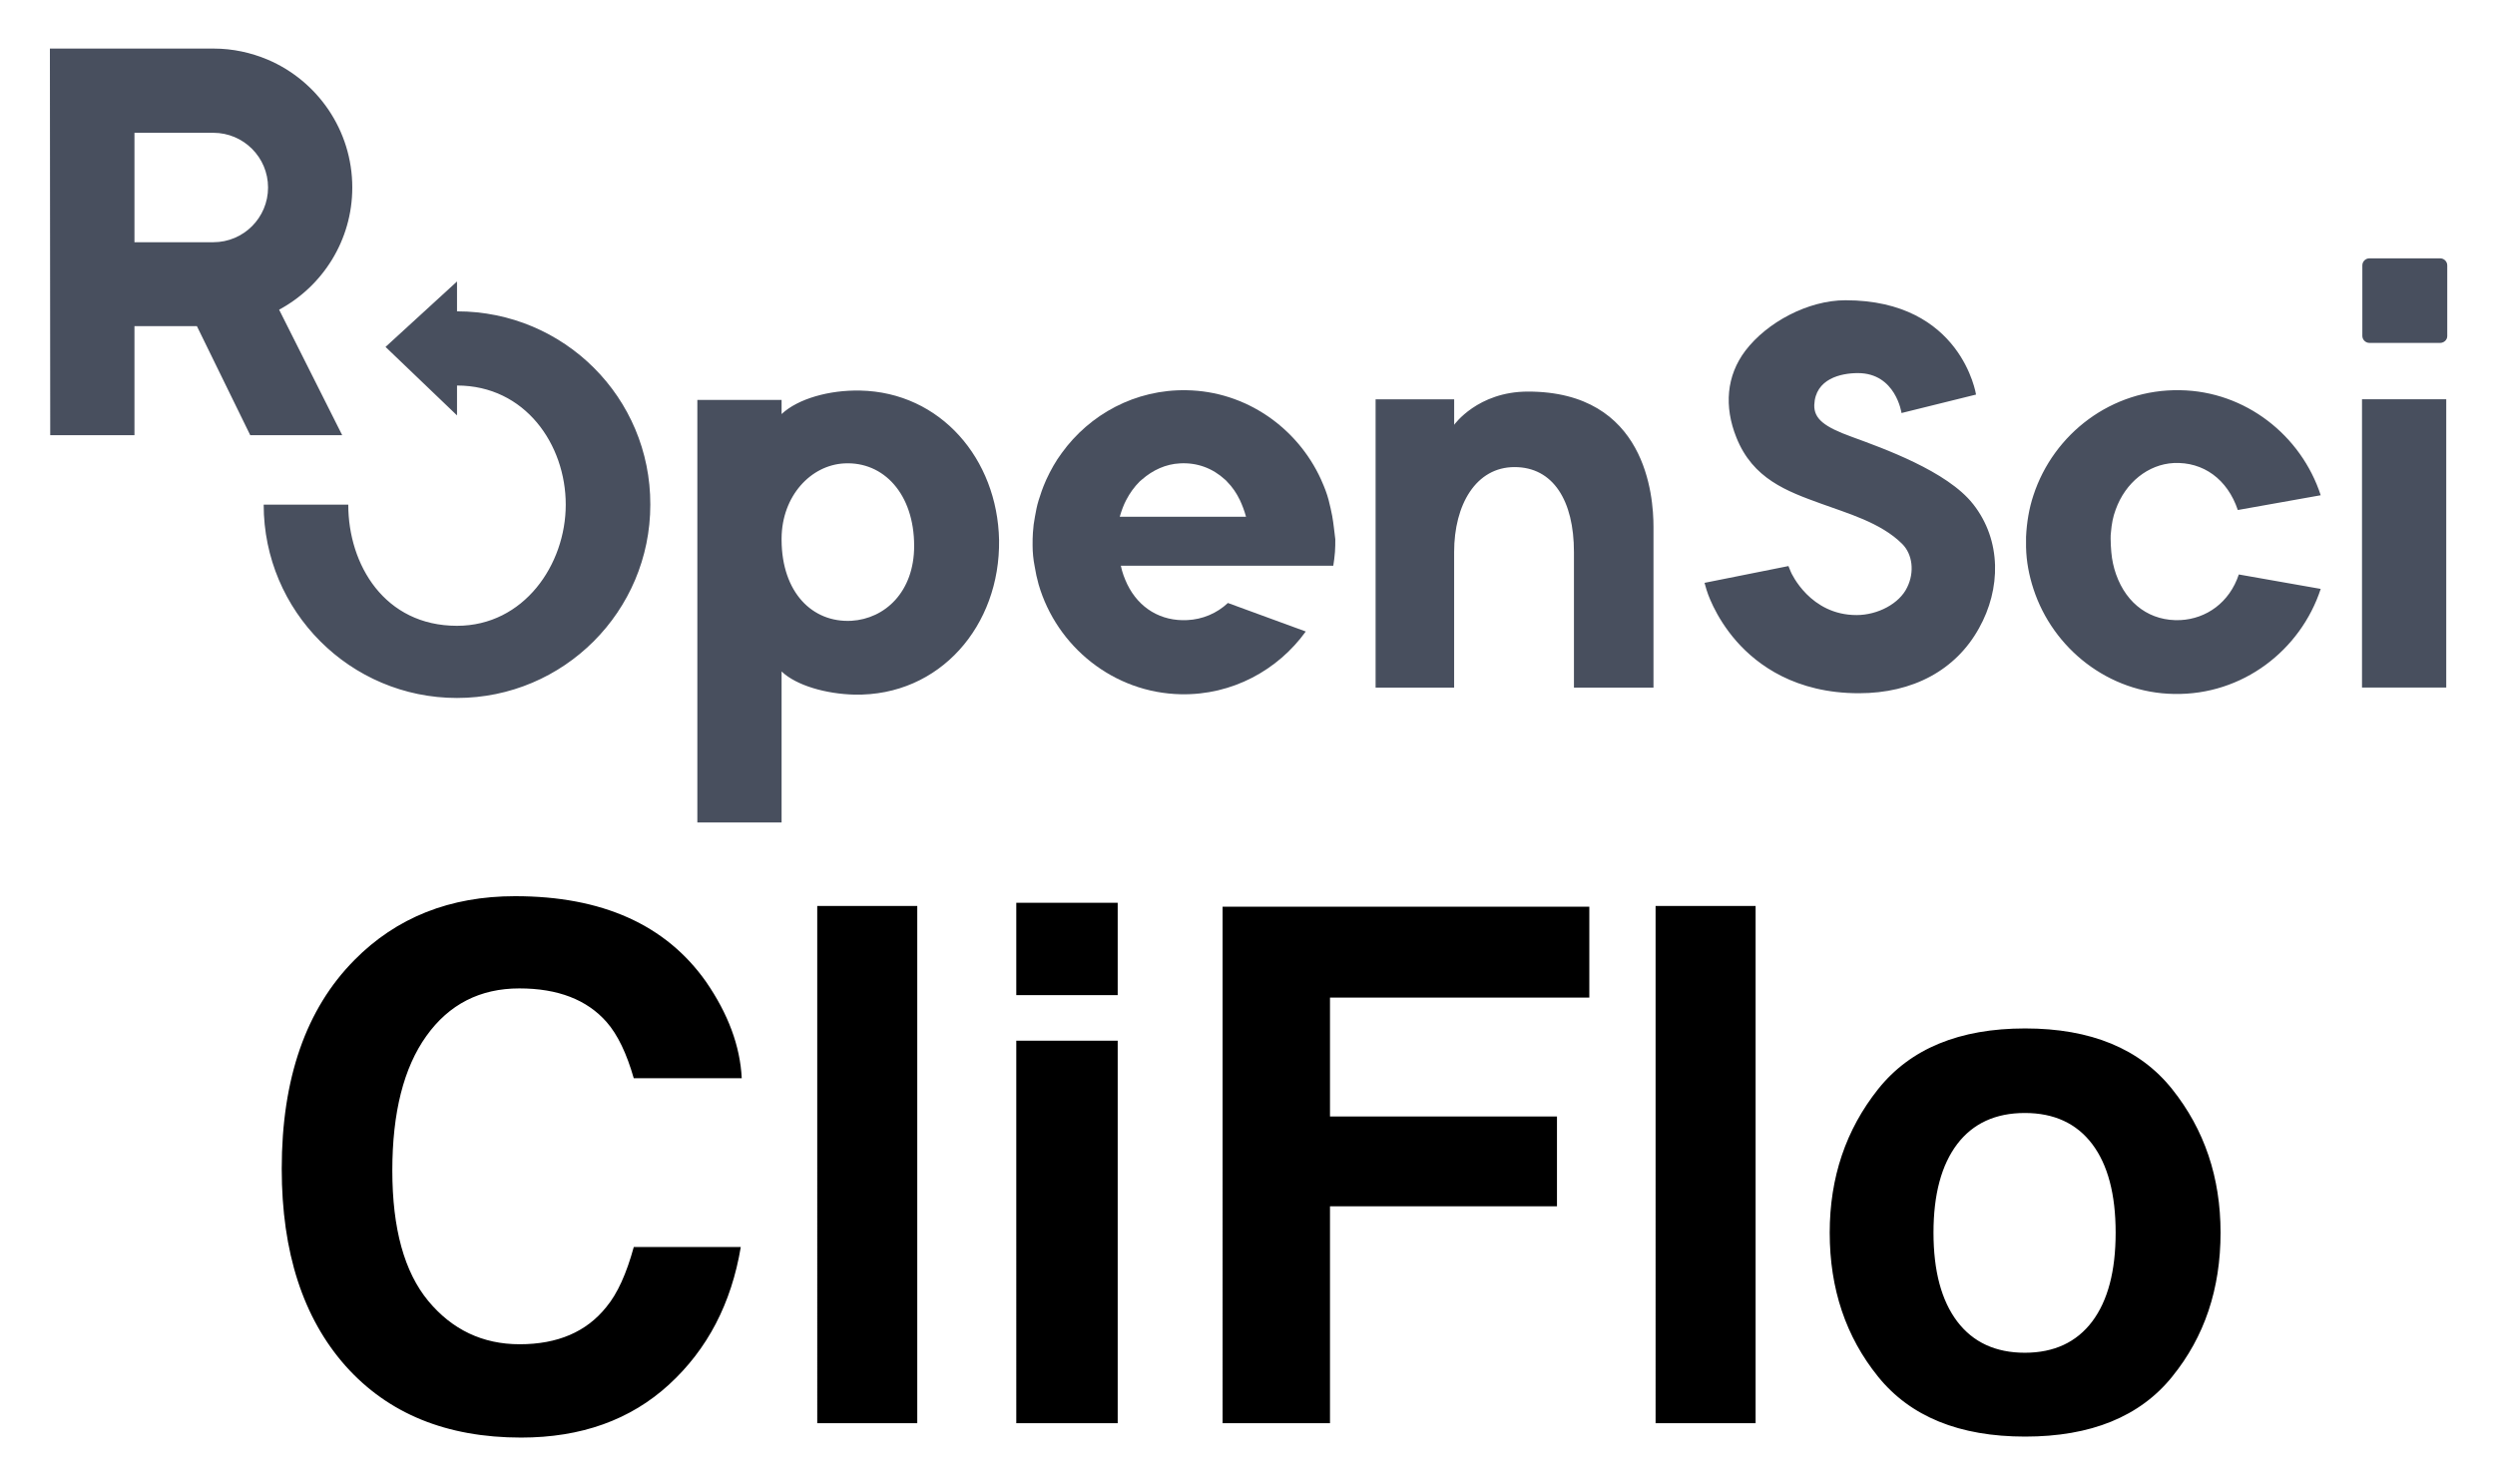
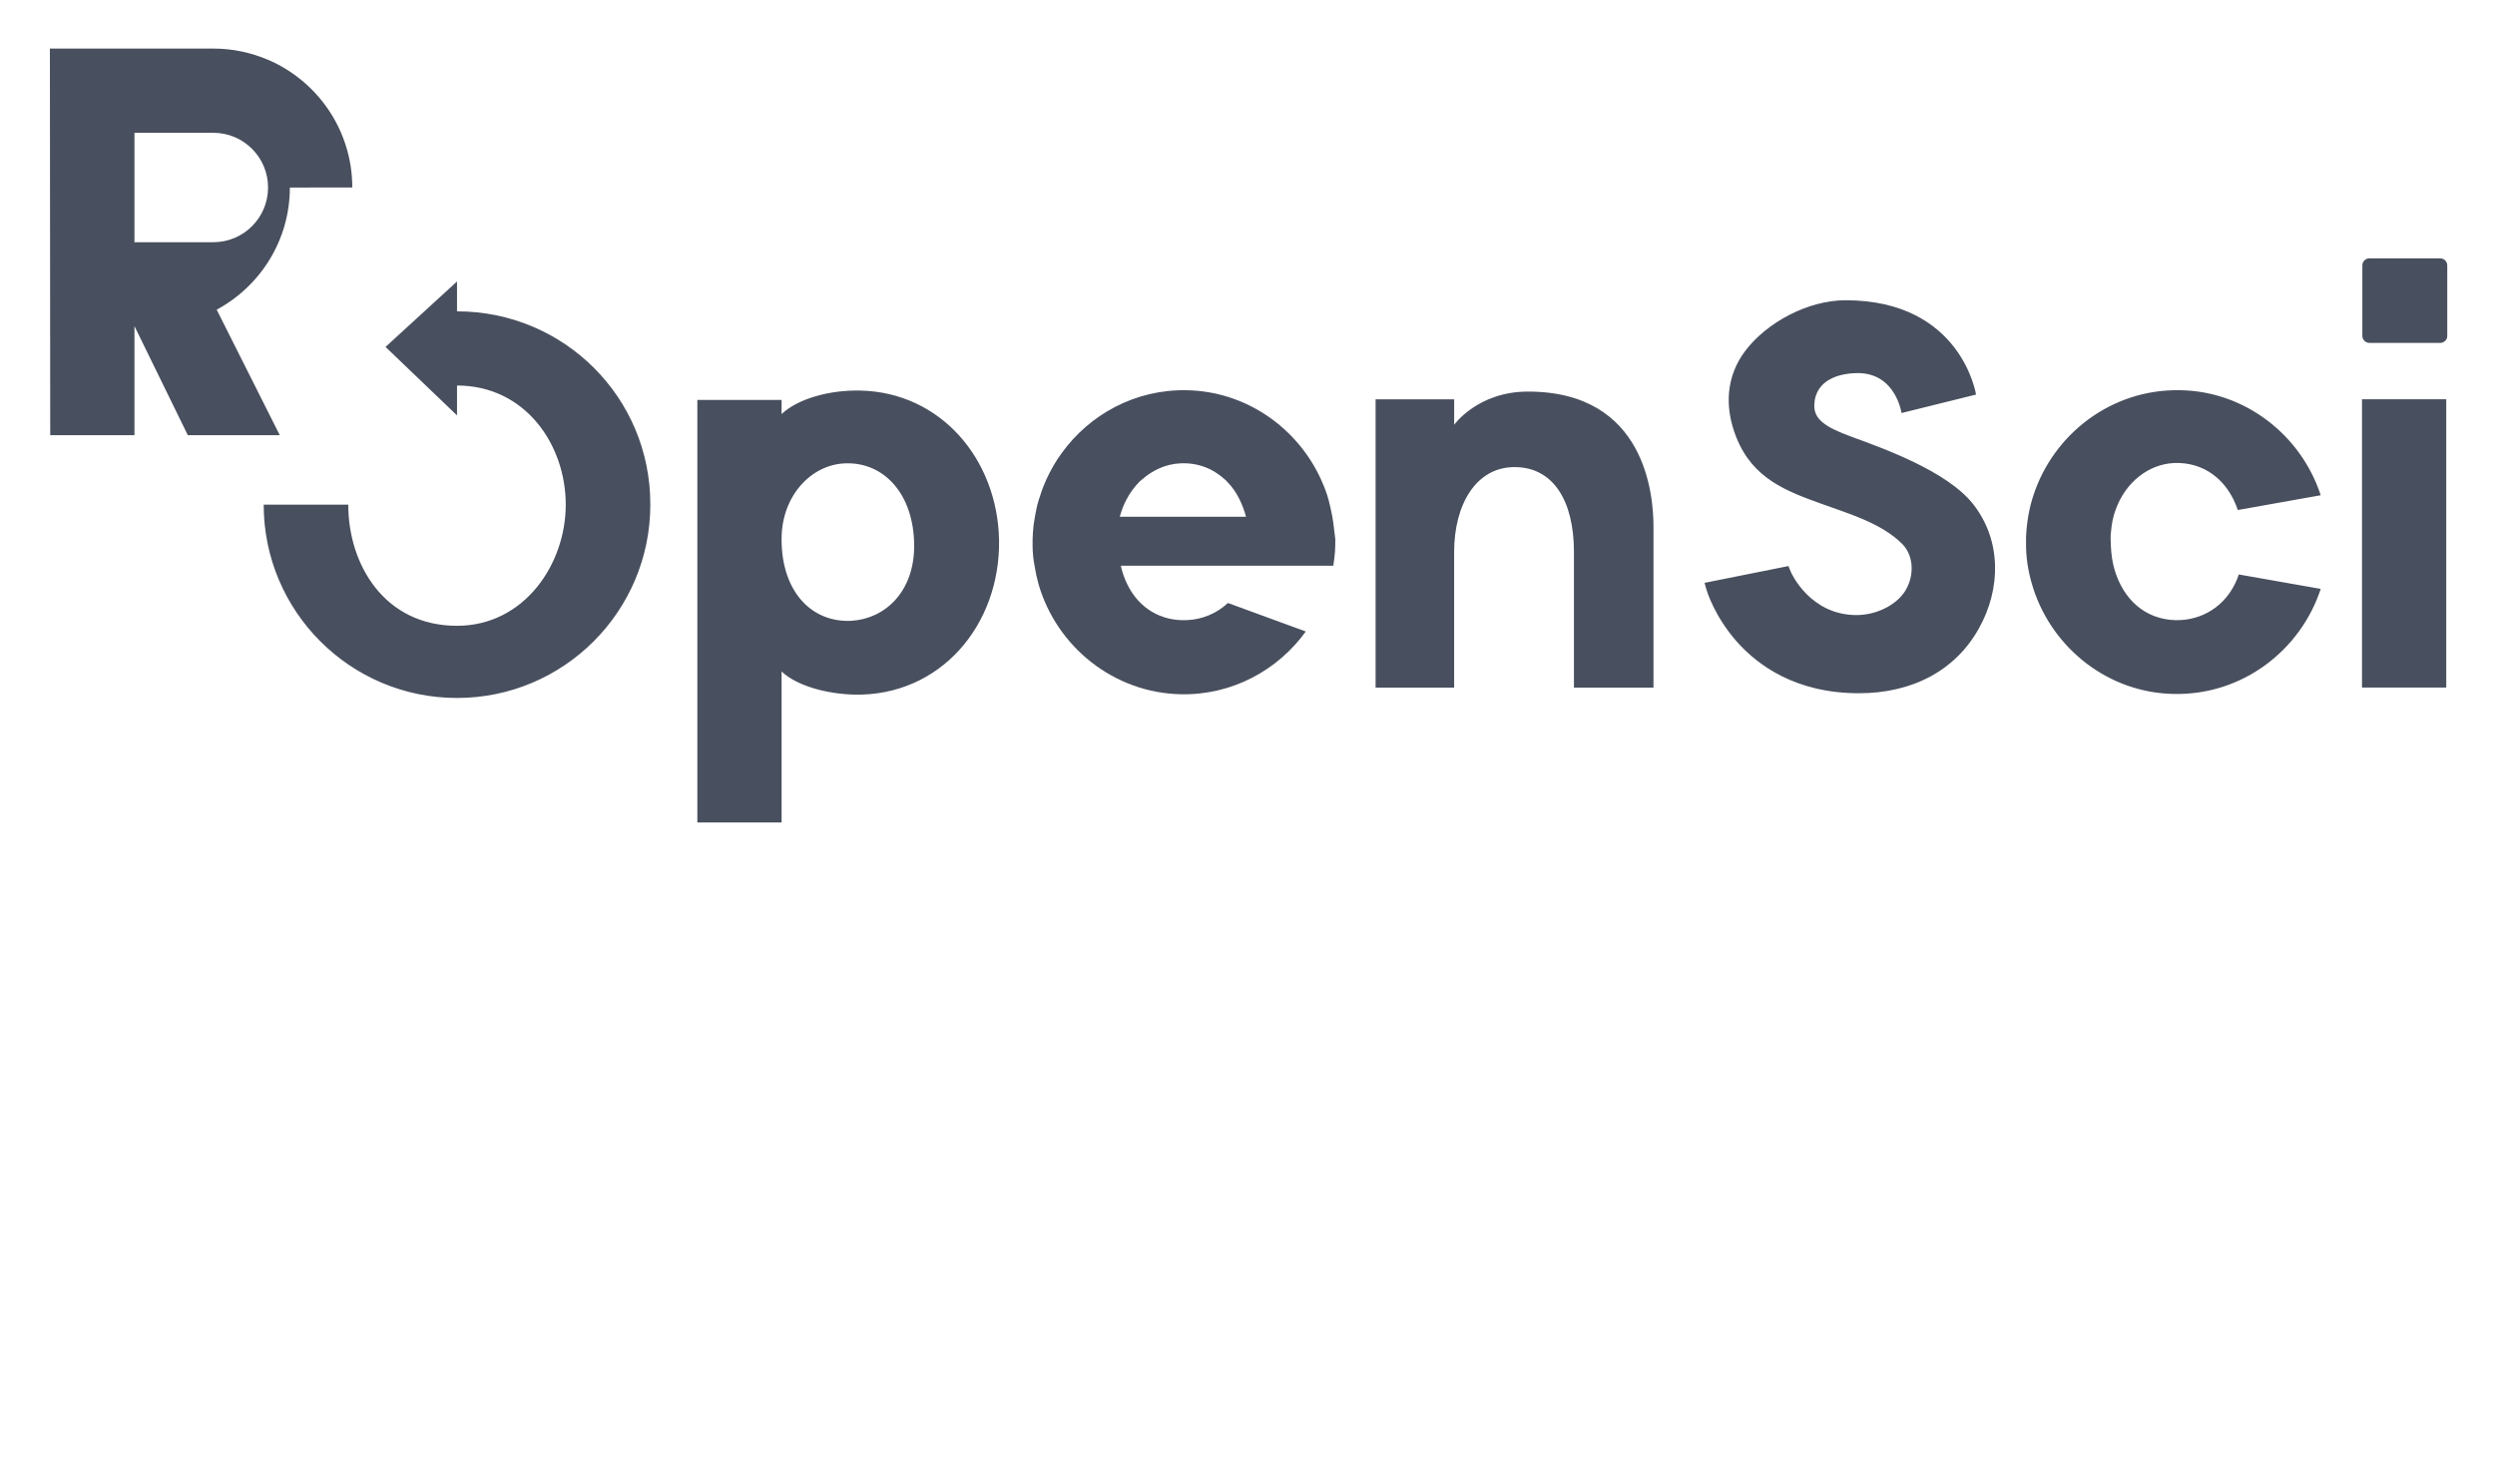
<svg xmlns="http://www.w3.org/2000/svg" role="img" viewBox="3.77 1.15 128.96 76.71">
  <title>CliFlo logo</title>
-   <path fill="#484F5E" d="M72.633 27.842c-.052-.278-.121-.573-.191-.85-.087-.33-.208-.642-.347-.954-.017-.035-.035-.087-.052-.121-1.214-2.654-3.868-4.545-6.939-4.597-2.654-.052-5.013 1.249-6.453 3.244-.312.416-.573.885-.798 1.37-.017.035-.035.069-.052.121-.139.312-.243.625-.347.954-.087.278-.139.555-.191.85-.052.26-.087.538-.104.815-.017.226-.017.434-.017.659 0 .364.035.729.104 1.075.052.33.121.642.208.954.937 3.209 3.869 5.603 7.355 5.673 2.654.052 5.013-1.249 6.453-3.244l-4.025-1.474c-.573.538-1.318.85-2.099.885-1.353.069-2.498-.607-3.105-1.856-.139-.295-.26-.607-.33-.954h10.981c.035-.226.069-.468.087-.711.017-.226.017-.434.017-.659-.052-.399-.087-.798-.156-1.18zm-10.981 0c.087-.295.191-.59.33-.85.191-.364.416-.677.694-.954h.017-.017c.035-.035.087-.069.121-.104.555-.486 1.232-.798 1.96-.833.902-.052 1.7.26 2.325.833.035.035.087.069.121.121.26.26.486.59.659.954.121.26.226.538.312.85h-6.523v-.017zM21.979 10.842c0-2.966-1.804-5.516-4.372-6.609-.867-.364-1.804-.572-2.793-.572H6.349l.017 19.984h4.354v-5.638h3.227l2.758 5.638h4.753l-3.261-6.488c2.255-1.214 3.782-3.591 3.782-6.314zm-4.354 0c0 1.561-1.266 2.828-2.828 2.828h-4.077V8.014h4.077c1.561 0 2.828 1.266 2.828 2.828z" />
+   <path fill="#484F5E" d="M72.633 27.842c-.052-.278-.121-.573-.191-.85-.087-.33-.208-.642-.347-.954-.017-.035-.035-.087-.052-.121-1.214-2.654-3.868-4.545-6.939-4.597-2.654-.052-5.013 1.249-6.453 3.244-.312.416-.573.885-.798 1.37-.017.035-.035.069-.052.121-.139.312-.243.625-.347.954-.087.278-.139.555-.191.85-.052.26-.087.538-.104.815-.017.226-.017.434-.017.659 0 .364.035.729.104 1.075.052.33.121.642.208.954.937 3.209 3.869 5.603 7.355 5.673 2.654.052 5.013-1.249 6.453-3.244l-4.025-1.474c-.573.538-1.318.85-2.099.885-1.353.069-2.498-.607-3.105-1.856-.139-.295-.26-.607-.33-.954h10.981c.035-.226.069-.468.087-.711.017-.226.017-.434.017-.659-.052-.399-.087-.798-.156-1.18zm-10.981 0c.087-.295.191-.59.33-.85.191-.364.416-.677.694-.954h.017-.017c.035-.035.087-.069.121-.104.555-.486 1.232-.798 1.96-.833.902-.052 1.7.26 2.325.833.035.035.087.069.121.121.26.26.486.59.659.954.121.26.226.538.312.85h-6.523v-.017zM21.979 10.842c0-2.966-1.804-5.516-4.372-6.609-.867-.364-1.804-.572-2.793-.572H6.349l.017 19.984h4.354v-5.638l2.758 5.638h4.753l-3.261-6.488c2.255-1.214 3.782-3.591 3.782-6.314zm-4.354 0c0 1.561-1.266 2.828-2.828 2.828h-4.077V8.014h4.077c1.561 0 2.828 1.266 2.828 2.828z" />
  <path fill="#484F5E" d="M27.392 17.243v-1.544l-3.695 3.383 3.695 3.539v-1.544c3.522 0 5.62 3.053 5.62 6.158 0 3.105-2.168 6.262-5.62 6.262-3.747 0-5.621-3.157-5.621-6.262h-4.372c0 5.516 4.476 9.992 9.992 9.992 5.516 0 9.992-4.476 9.992-9.992.017-5.534-4.458-9.992-9.992-9.992zm92.097 13.6c-.485 1.457-1.682 2.29-3.018 2.359-1.527.069-2.776-.798-3.331-2.377-.121-.347-.208-.729-.243-1.145-.017-.226-.034-.451-.034-.694 0-.104 0-.226.017-.33.035-.416.104-.798.243-1.162.503-1.405 1.683-2.342 3.001-2.411 1.526-.069 2.775.833 3.313 2.429l4.285-.763c-1.006-3.088-3.886-5.378-7.268-5.43-3.539-.069-6.54 2.255-7.581 5.43-.226.677-.347 1.405-.382 2.151v.538c.017.746.156 1.457.382 2.151 1.006 3.088 3.886 5.378 7.268 5.43 3.539.069 6.54-2.255 7.581-5.43l-4.233-.746zm10.721-9.055h-4.354v14.901h4.354V21.788zm-.312-2.914h-3.661c-.19 0-.364-.156-.364-.364v-3.643c0-.191.156-.364.364-.364h3.661c.19 0 .364.156.364.364v3.66c0 .191-.174.347-.364.347zm-24.148 8.327c-1.336-1.7-4.649-2.88-6.262-3.47-1.44-.52-1.96-.937-1.943-1.648.052-1.353 1.37-1.648 2.255-1.648 1.96 0 2.255 2.064 2.255 2.064l3.851-.954s-.746-4.875-6.748-4.875c-1.943 0-4.059 1.145-5.17 2.602-.989 1.301-1.11 2.897-.468 4.493.85 2.134 2.602 2.776 4.372 3.417 1.318.486 3.088.972 4.198 2.082.538.538.642 1.457.26 2.238-.399.85-1.526 1.44-2.619 1.44-2.394 0-3.365-2.151-3.4-2.238l-.121-.295-4.337.867.104.364c.017.052.399 1.353 1.561 2.671 1.075 1.214 3.036 2.671 6.314 2.671 2.793 0 5.013-1.197 6.21-3.365 1.128-2.012 1.18-4.528-.312-6.418zm-57.523-5.863c-1.579-.035-3.209.416-4.059 1.214v-.729h-4.354v21.84h4.354v-7.806c.763.729 2.307 1.162 3.764 1.197 4.423.087 7.546-3.574 7.477-7.997-.087-4.181-3.018-7.633-7.182-7.72zm-.451 11.9c-2.03.104-3.591-1.474-3.608-4.163v-.104c.017-2.186 1.509-3.782 3.244-3.869 2.03-.104 3.608 1.579 3.608 4.268 0 2.377-1.509 3.764-3.244 3.868zm34.972-11.848c-2.602 0-3.816 1.717-3.816 1.717v-1.318H74.871v14.901h4.059v-7.008c0-2.446 1.128-4.389 3.123-4.389 1.995 0 3.07 1.735 3.07 4.389v7.008h4.111v-8.309c0-1.596-.382-6.991-6.488-6.991z" />
-   <path d="M22.088 50.774c-2.502 2.523-3.756 6.124-3.756 10.788 0 4.318 1.104 7.718 3.302 10.195 2.203 2.466 5.226 3.699 9.07 3.699 3.106 0 5.654-.913 7.646-2.74 1.986-1.821 3.224-4.194 3.709-7.109h-5.531c-.377 1.377-.846 2.414-1.419 3.101-1.027 1.285-2.518 1.924-4.478 1.924-1.909 0-3.488-.748-4.726-2.239-1.238-1.496-1.857-3.74-1.857-6.738 0-2.998.588-5.319 1.759-6.955 1.171-1.641 2.776-2.461 4.808-2.461 1.991 0 3.498.583 4.514 1.744.568.65 1.032 1.62 1.398 2.899h5.582c-.083-1.666-.702-3.328-1.847-4.989-2.079-2.946-5.371-4.421-9.87-4.421-3.359 0-6.129 1.099-8.306 3.302zm8.146-3.611zM51.181 74.713V47.978h-5.17V74.713zm10.36-22.128v-4.772h-5.242v4.772zm-5.242 2.358V74.713h5.242V54.943zm10.664-6.929V74.713h5.551V63.502h11.732v-4.643H72.514v-6.145h13.404v-4.7zM94.513 74.713V47.978h-5.17V74.713zm17.397-5.257c-.81 1.073-1.971 1.615-3.482 1.615-1.512 0-2.678-.542-3.493-1.615-.815-1.078-1.228-2.605-1.228-4.592 0-1.981.413-3.508 1.228-4.581.815-1.068 1.981-1.605 3.493-1.605 1.512 0 2.672.537 3.482 1.605.81 1.073 1.212 2.6 1.212 4.581 0 1.986-.402 3.513-1.212 4.592zm4.133 2.853c1.672-2.059 2.502-4.54 2.502-7.445 0-2.853-.831-5.324-2.502-7.419-1.666-2.089-4.2-3.137-7.599-3.137s-5.933 1.047-7.599 3.137c-1.666 2.095-2.502 4.566-2.502 7.419 0 2.905.836 5.386 2.502 7.445 1.666 2.064 4.2 3.096 7.599 3.096 3.4 0 5.933-1.032 7.6-3.096zm-7.599-17.892z" />
</svg>